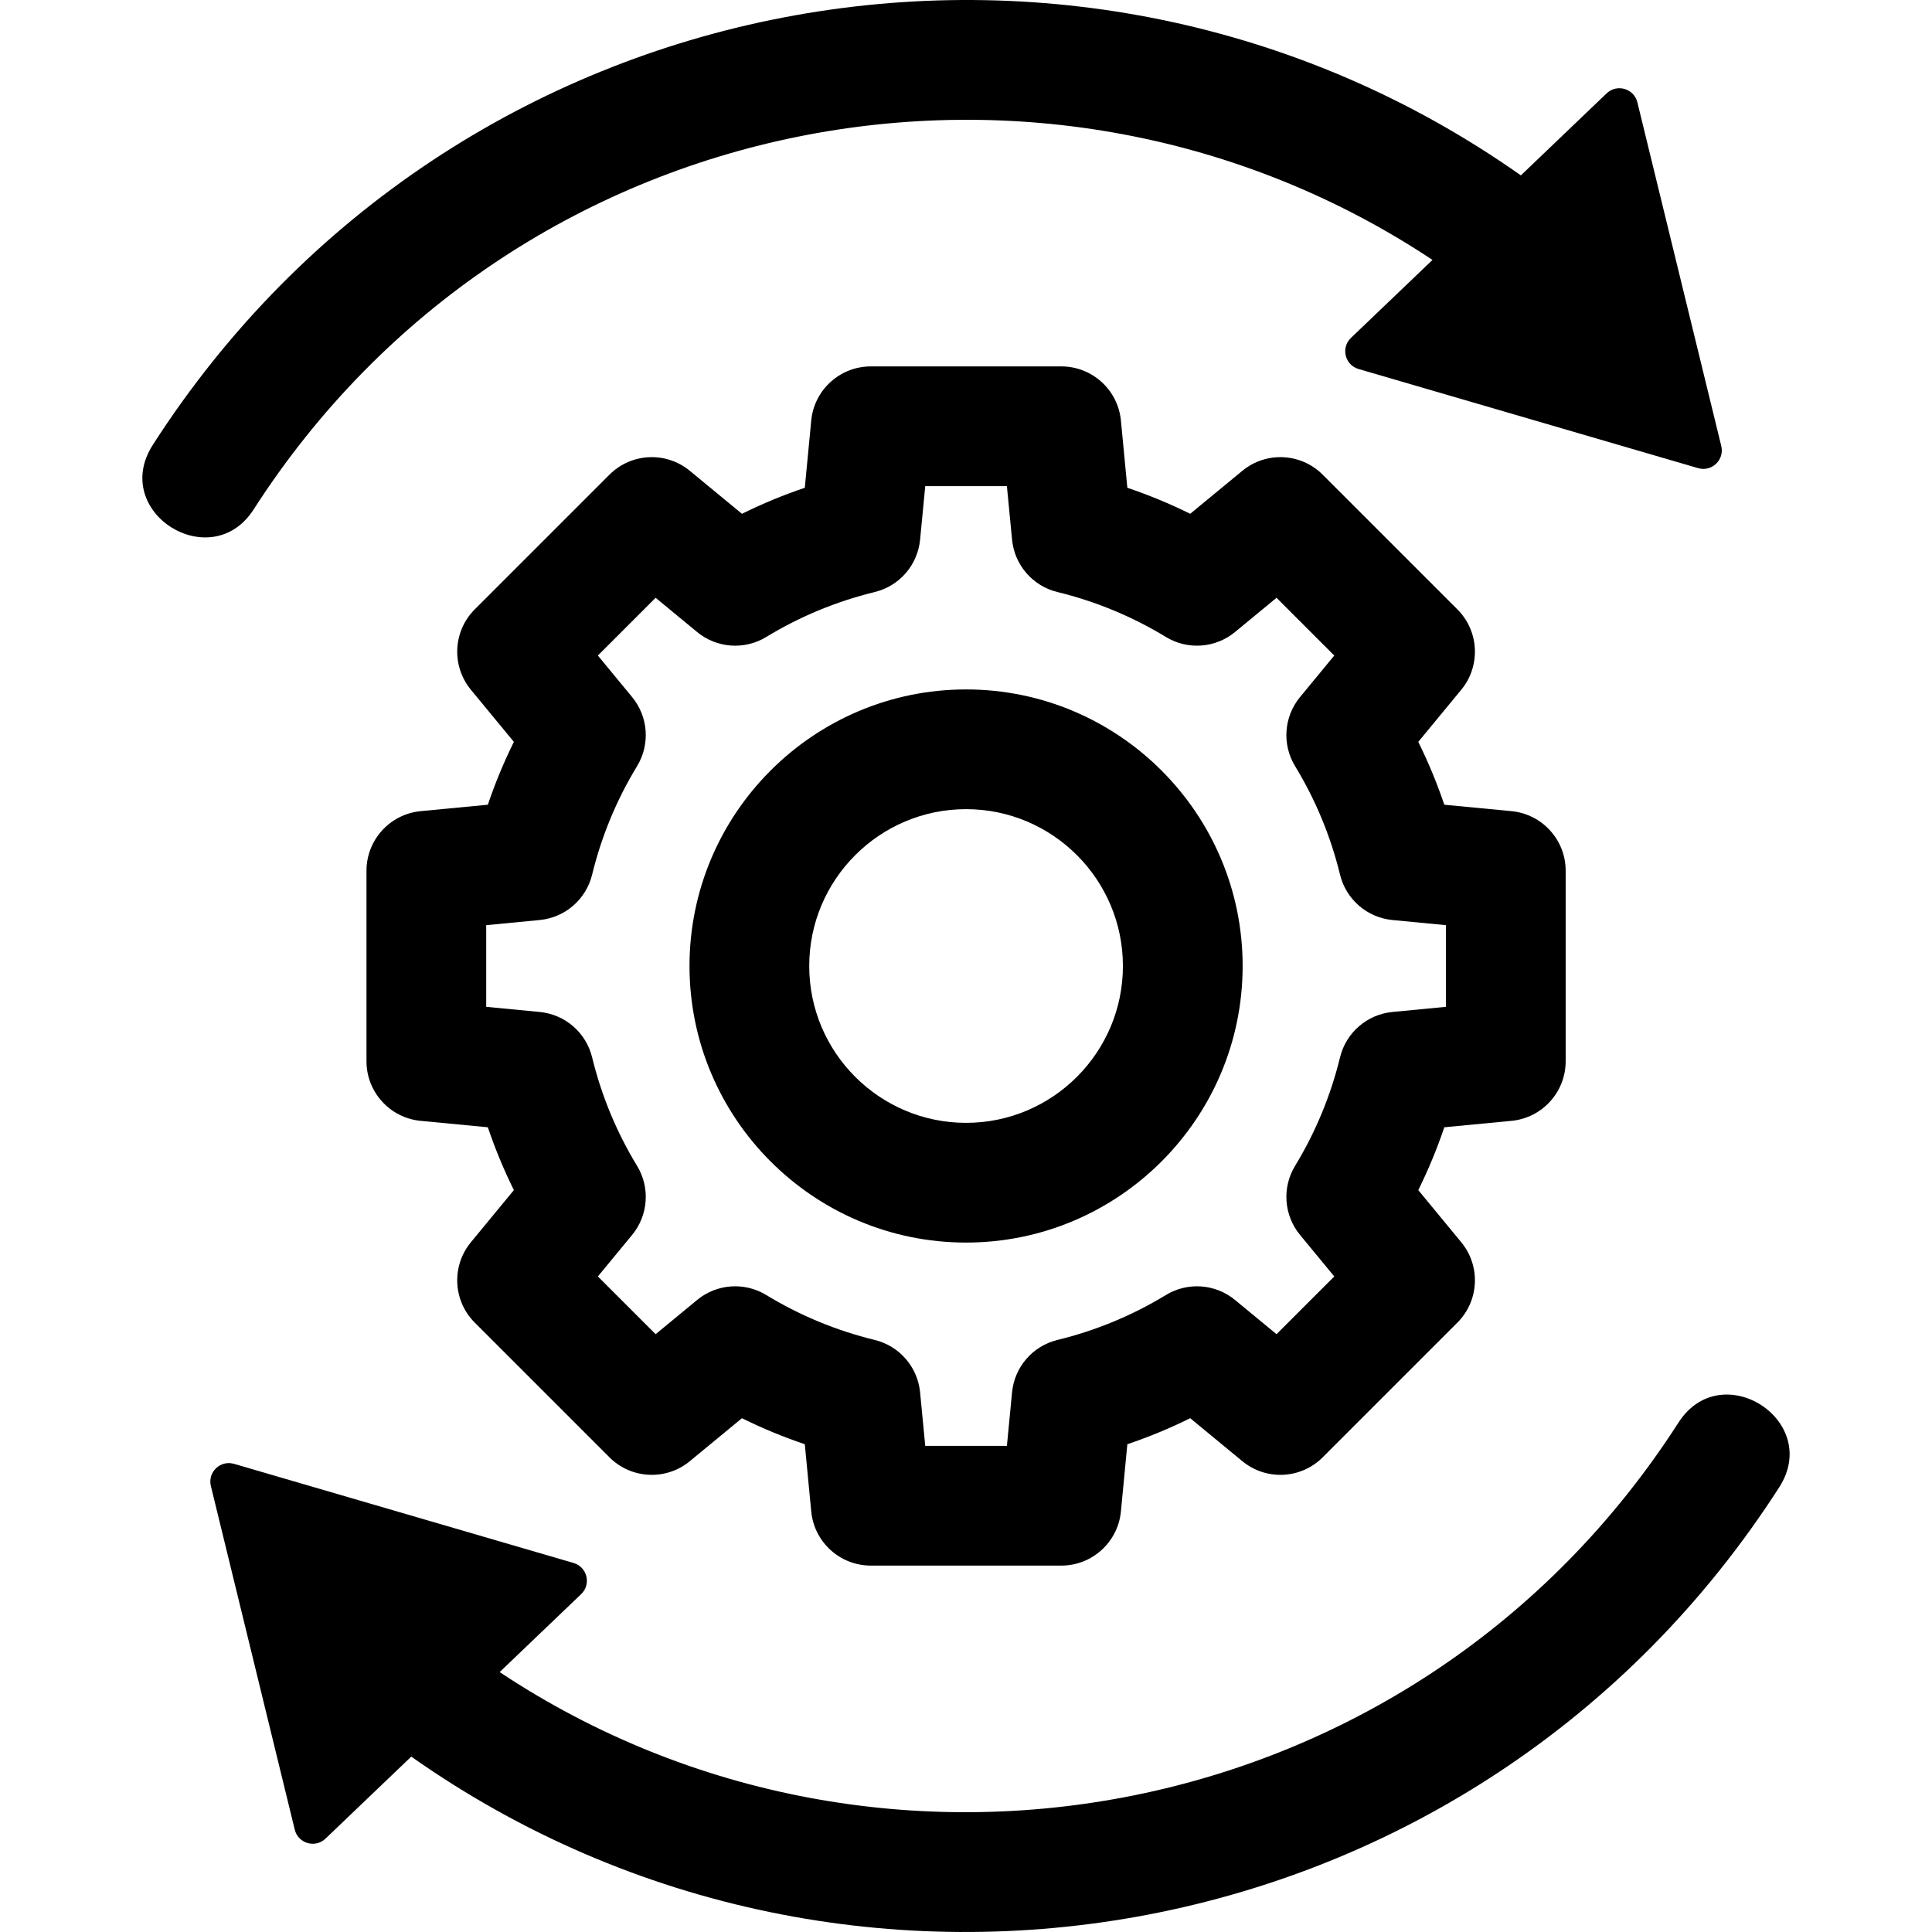
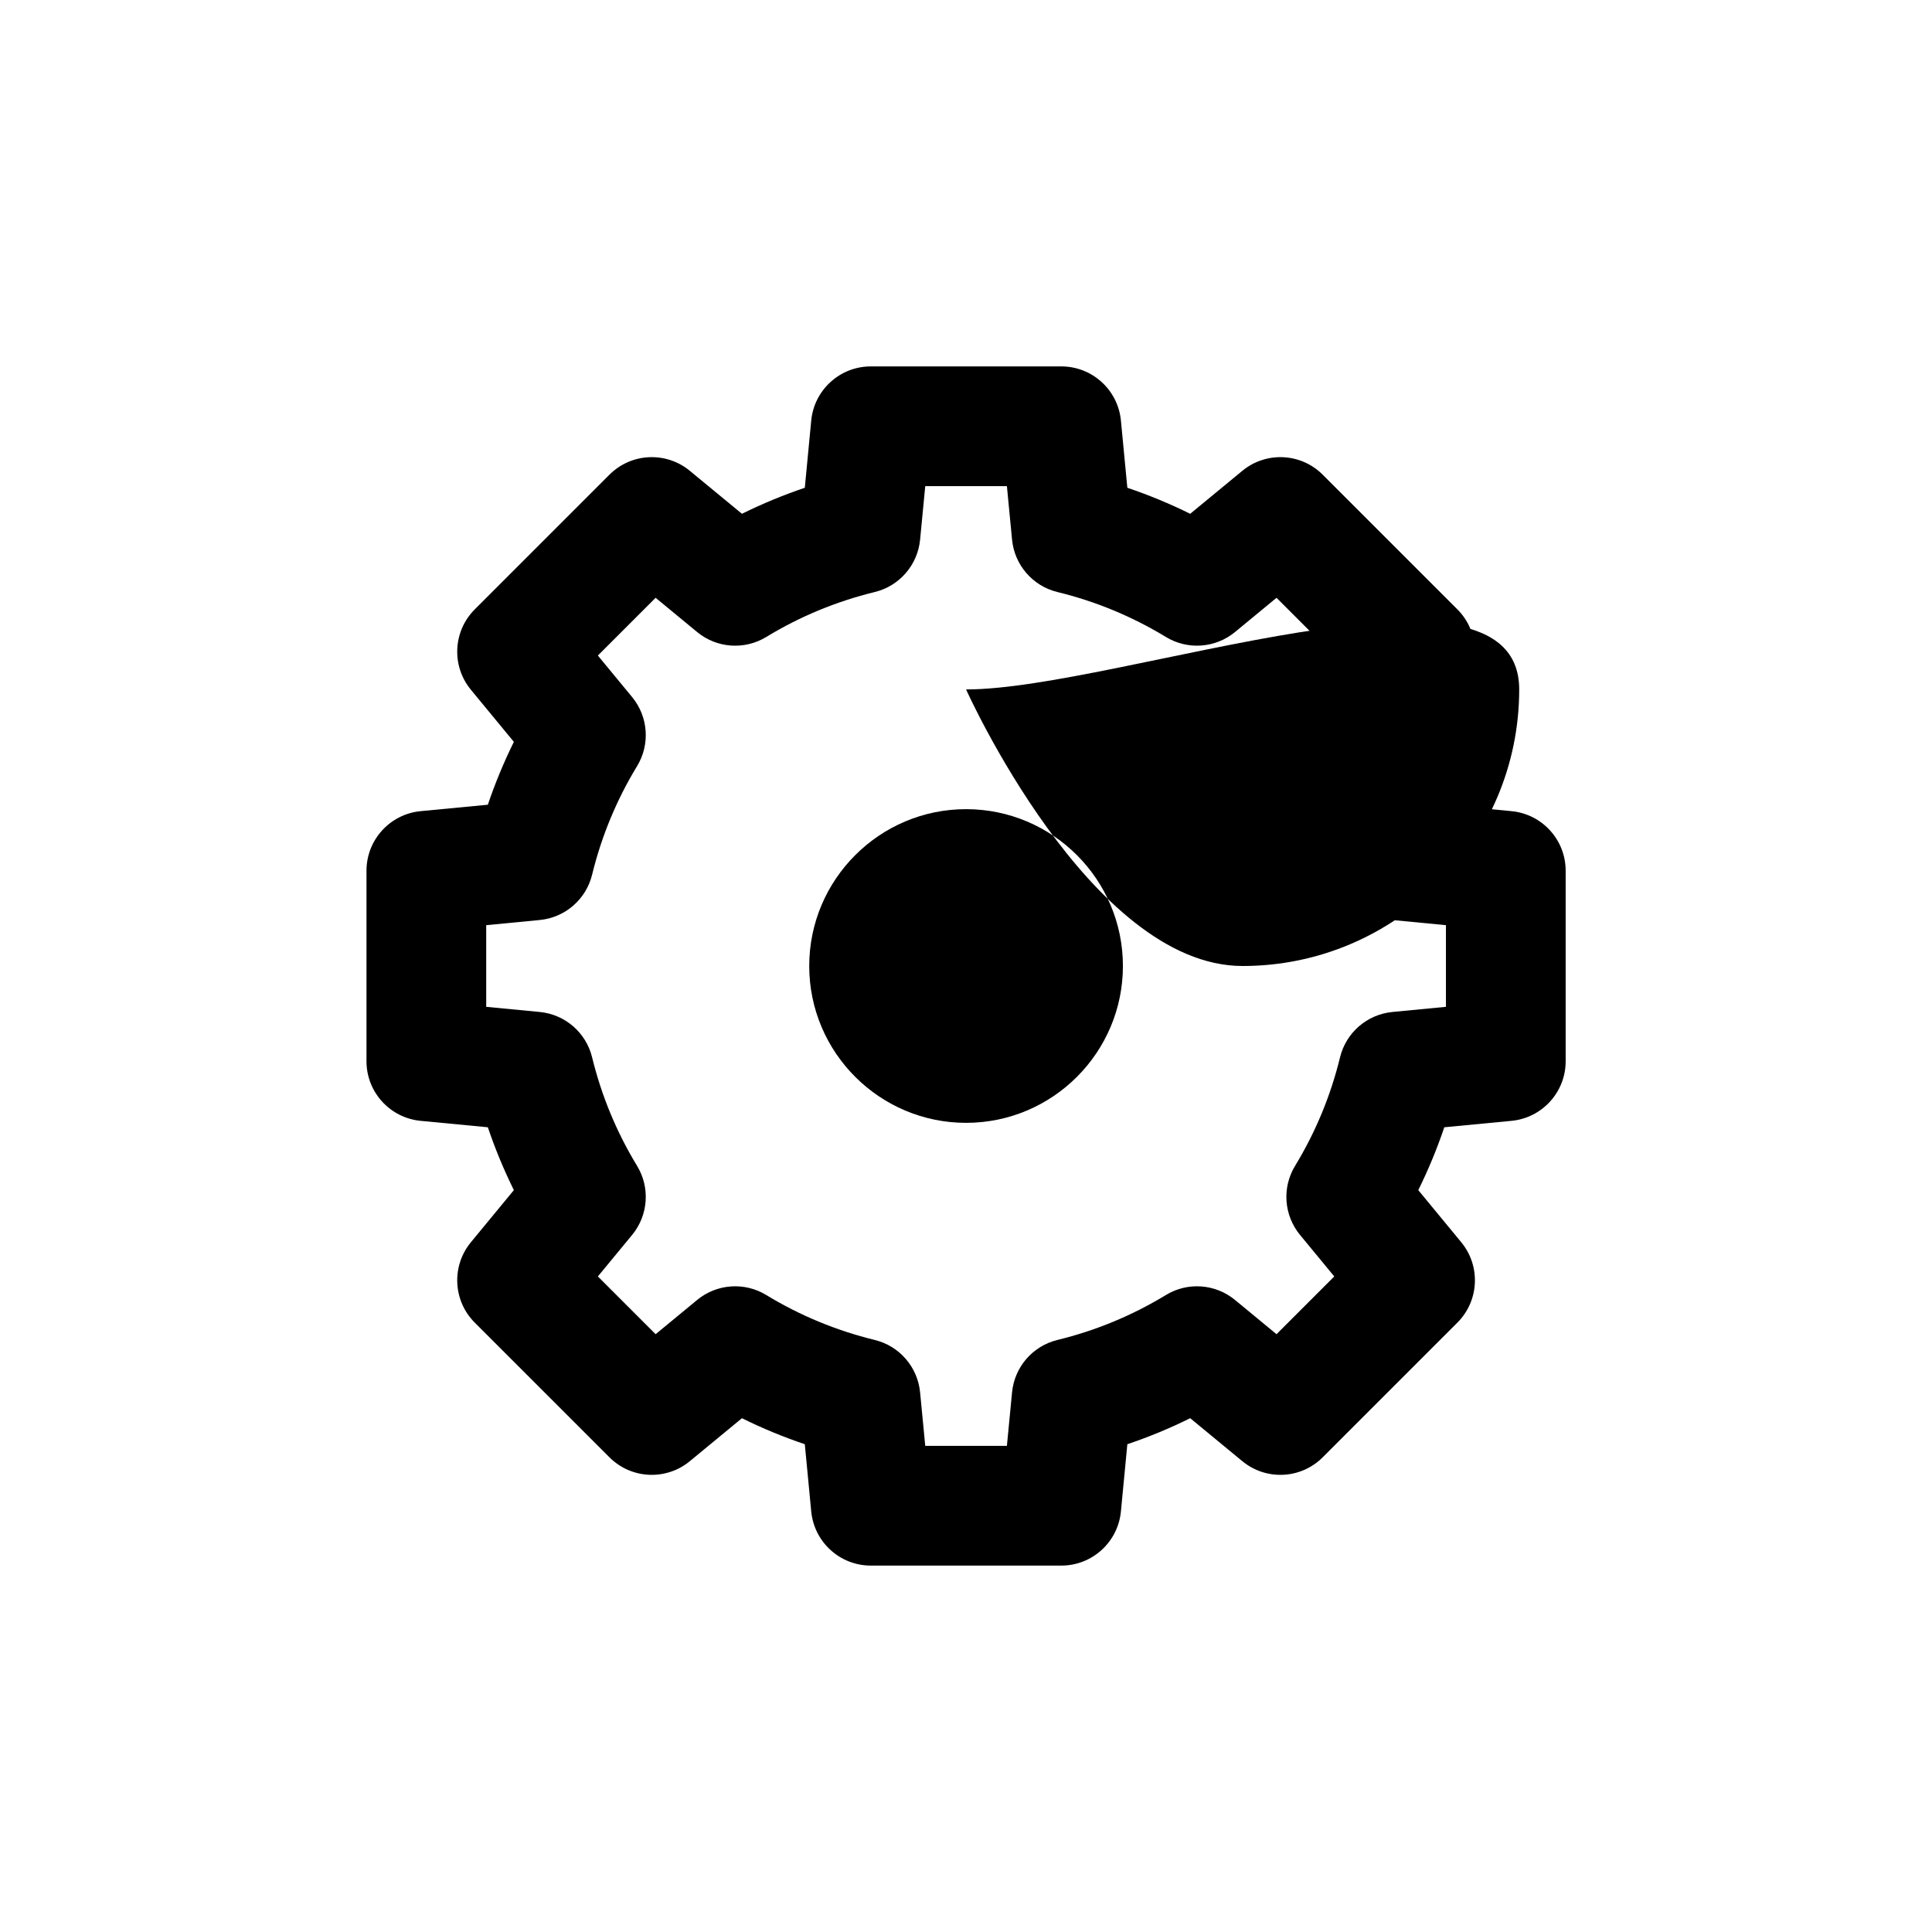
<svg xmlns="http://www.w3.org/2000/svg" version="1.1" id="Layer_1" x="0px" y="0px" viewBox="0 0 492.027 492.027" style="enable-background:new 0 0 492.027 492.027;" xml:space="preserve" width="30" height="30">
  <g>
-     <path d="M427.473,362.28c-66.327,103.272-202.391,128.533-300.224,63.552l20.761-19.856c2.621-2.507,1.546-6.911-1.936-7.928   L59.6,372.802c-3.482-1.016-6.758,2.117-5.898,5.641l21.365,87.517c0.86,3.524,5.213,4.794,7.834,2.287l21.837-20.886   c112.683,79.425,271.749,50.728,348.39-68.605C464.028,361.787,438.357,345.331,427.473,362.28z" />
-     <path d="M64.591,129.747C130.918,26.475,266.981,1.214,364.815,66.195L344.054,86.05c-2.621,2.507-1.546,6.912,1.936,7.928   l86.473,25.246c3.482,1.016,6.758-2.117,5.898-5.641l-21.365-87.517c-0.86-3.524-5.213-4.794-7.834-2.287l-21.837,20.886   C274.642-34.759,115.576-6.062,38.935,113.271C27.919,130.421,53.765,146.606,64.591,129.747z" />
    <path d="M384.939,285.448c7.816-0.752,13.792-7.318,13.792-15.174v-48.522c0-7.857-5.976-14.422-13.792-15.174l-17.115-1.637   c-1.85-5.478-4.065-10.824-6.627-16.008l10.936-13.263c5-6.058,4.584-14.92-0.976-20.48l-34.302-34.302   c-5.559-5.56-14.422-5.977-20.48-0.976l-13.264,10.936c-5.183-2.561-10.529-4.777-16.008-6.627l-1.636-17.115   c-0.752-7.816-7.318-13.792-15.174-13.792h-48.522c-7.856,0-14.422,5.977-15.174,13.792l-1.636,17.115   c-5.478,1.85-10.824,4.065-16.008,6.627l-13.264-10.936c-6.057-5.001-14.92-4.584-20.48,0.976l-34.302,34.302   c-5.56,5.559-5.976,14.422-0.976,20.48l10.936,13.263c-2.561,5.184-4.777,10.53-6.627,16.008l-17.115,1.637   c-7.816,0.752-13.792,7.318-13.792,15.174v48.522c0,7.857,5.976,14.422,13.792,15.174l17.115,1.637   c1.85,5.478,4.065,10.824,6.627,16.008l-10.936,13.263c-5,6.057-4.584,14.92,0.976,20.48l34.302,34.302   c5.559,5.56,14.422,5.977,20.48,0.976l13.264-10.936c5.183,2.571,10.529,4.777,16.008,6.627l1.636,17.115   c0.752,7.816,7.318,13.792,15.174,13.792h48.522c7.856,0,14.422-5.977,15.174-13.792l1.636-17.115   c5.478-1.85,10.824-4.056,16.008-6.627l13.264,10.936c6.058,5.001,14.92,4.584,20.48-0.976l34.302-34.302   c5.56-5.559,5.976-14.422,0.976-20.48l-10.936-13.263c2.561-5.184,4.777-10.53,6.627-16.008L384.939,285.448z M314.535,331.073   c-5.011-4.136-12.085-4.645-17.624-1.26c-8.568,5.214-17.858,9.056-27.605,11.434c-6.312,1.534-10.946,6.891-11.566,13.355   l-1.311,13.62h-20.795l-1.311-13.62c-0.62-6.464-5.255-11.82-11.566-13.355c-9.747-2.379-19.037-6.22-27.605-11.434   c-5.539-3.385-12.623-2.876-17.624,1.26l-10.56,8.71l-14.707-14.707l8.71-10.56c4.136-5.011,4.645-12.085,1.26-17.624   c-5.214-8.568-9.056-17.857-11.434-27.605c-1.535-6.312-6.891-10.946-13.355-11.566l-13.619-1.311v-20.795l13.619-1.311   c6.464-0.62,11.82-5.255,13.355-11.566c2.378-9.747,6.22-19.037,11.434-27.605c3.384-5.539,2.876-12.613-1.26-17.624l-8.71-10.56   l14.707-14.707l10.56,8.71c5.011,4.136,12.084,4.645,17.624,1.26c8.568-5.214,17.858-9.055,27.605-11.434   c6.312-1.534,10.946-6.891,11.566-13.355l1.311-13.62h20.795l1.311,13.62c0.62,6.464,5.255,11.82,11.566,13.355   c9.747,2.379,19.037,6.22,27.605,11.434c5.539,3.375,12.613,2.876,17.624-1.26l10.56-8.71l14.707,14.707l-8.71,10.56   c-4.136,5.01-4.645,12.085-1.26,17.624c5.214,8.568,9.056,17.857,11.434,27.605c1.535,6.312,6.891,10.946,13.355,11.566   l13.619,1.311v20.795l-13.619,1.311c-6.464,0.62-11.82,5.255-13.355,11.566c-2.378,9.747-6.22,19.037-11.434,27.605   c-3.384,5.539-2.876,12.613,1.26,17.624l8.71,10.56l-14.707,14.707L314.535,331.073z" />
-     <path d="M246.032,175.58c-38.835,0-70.434,31.599-70.434,70.434s31.599,70.434,70.434,70.434s70.434-31.599,70.434-70.434   S284.867,175.58,246.032,175.58z M246.032,285.957c-22.025,0-39.943-17.918-39.943-39.943s17.919-39.943,39.943-39.943   s39.943,17.918,39.943,39.943S268.056,285.957,246.032,285.957z" />
+     <path d="M246.032,175.58s31.599,70.434,70.434,70.434s70.434-31.599,70.434-70.434   S284.867,175.58,246.032,175.58z M246.032,285.957c-22.025,0-39.943-17.918-39.943-39.943s17.919-39.943,39.943-39.943   s39.943,17.918,39.943,39.943S268.056,285.957,246.032,285.957z" />
  </g>
</svg>